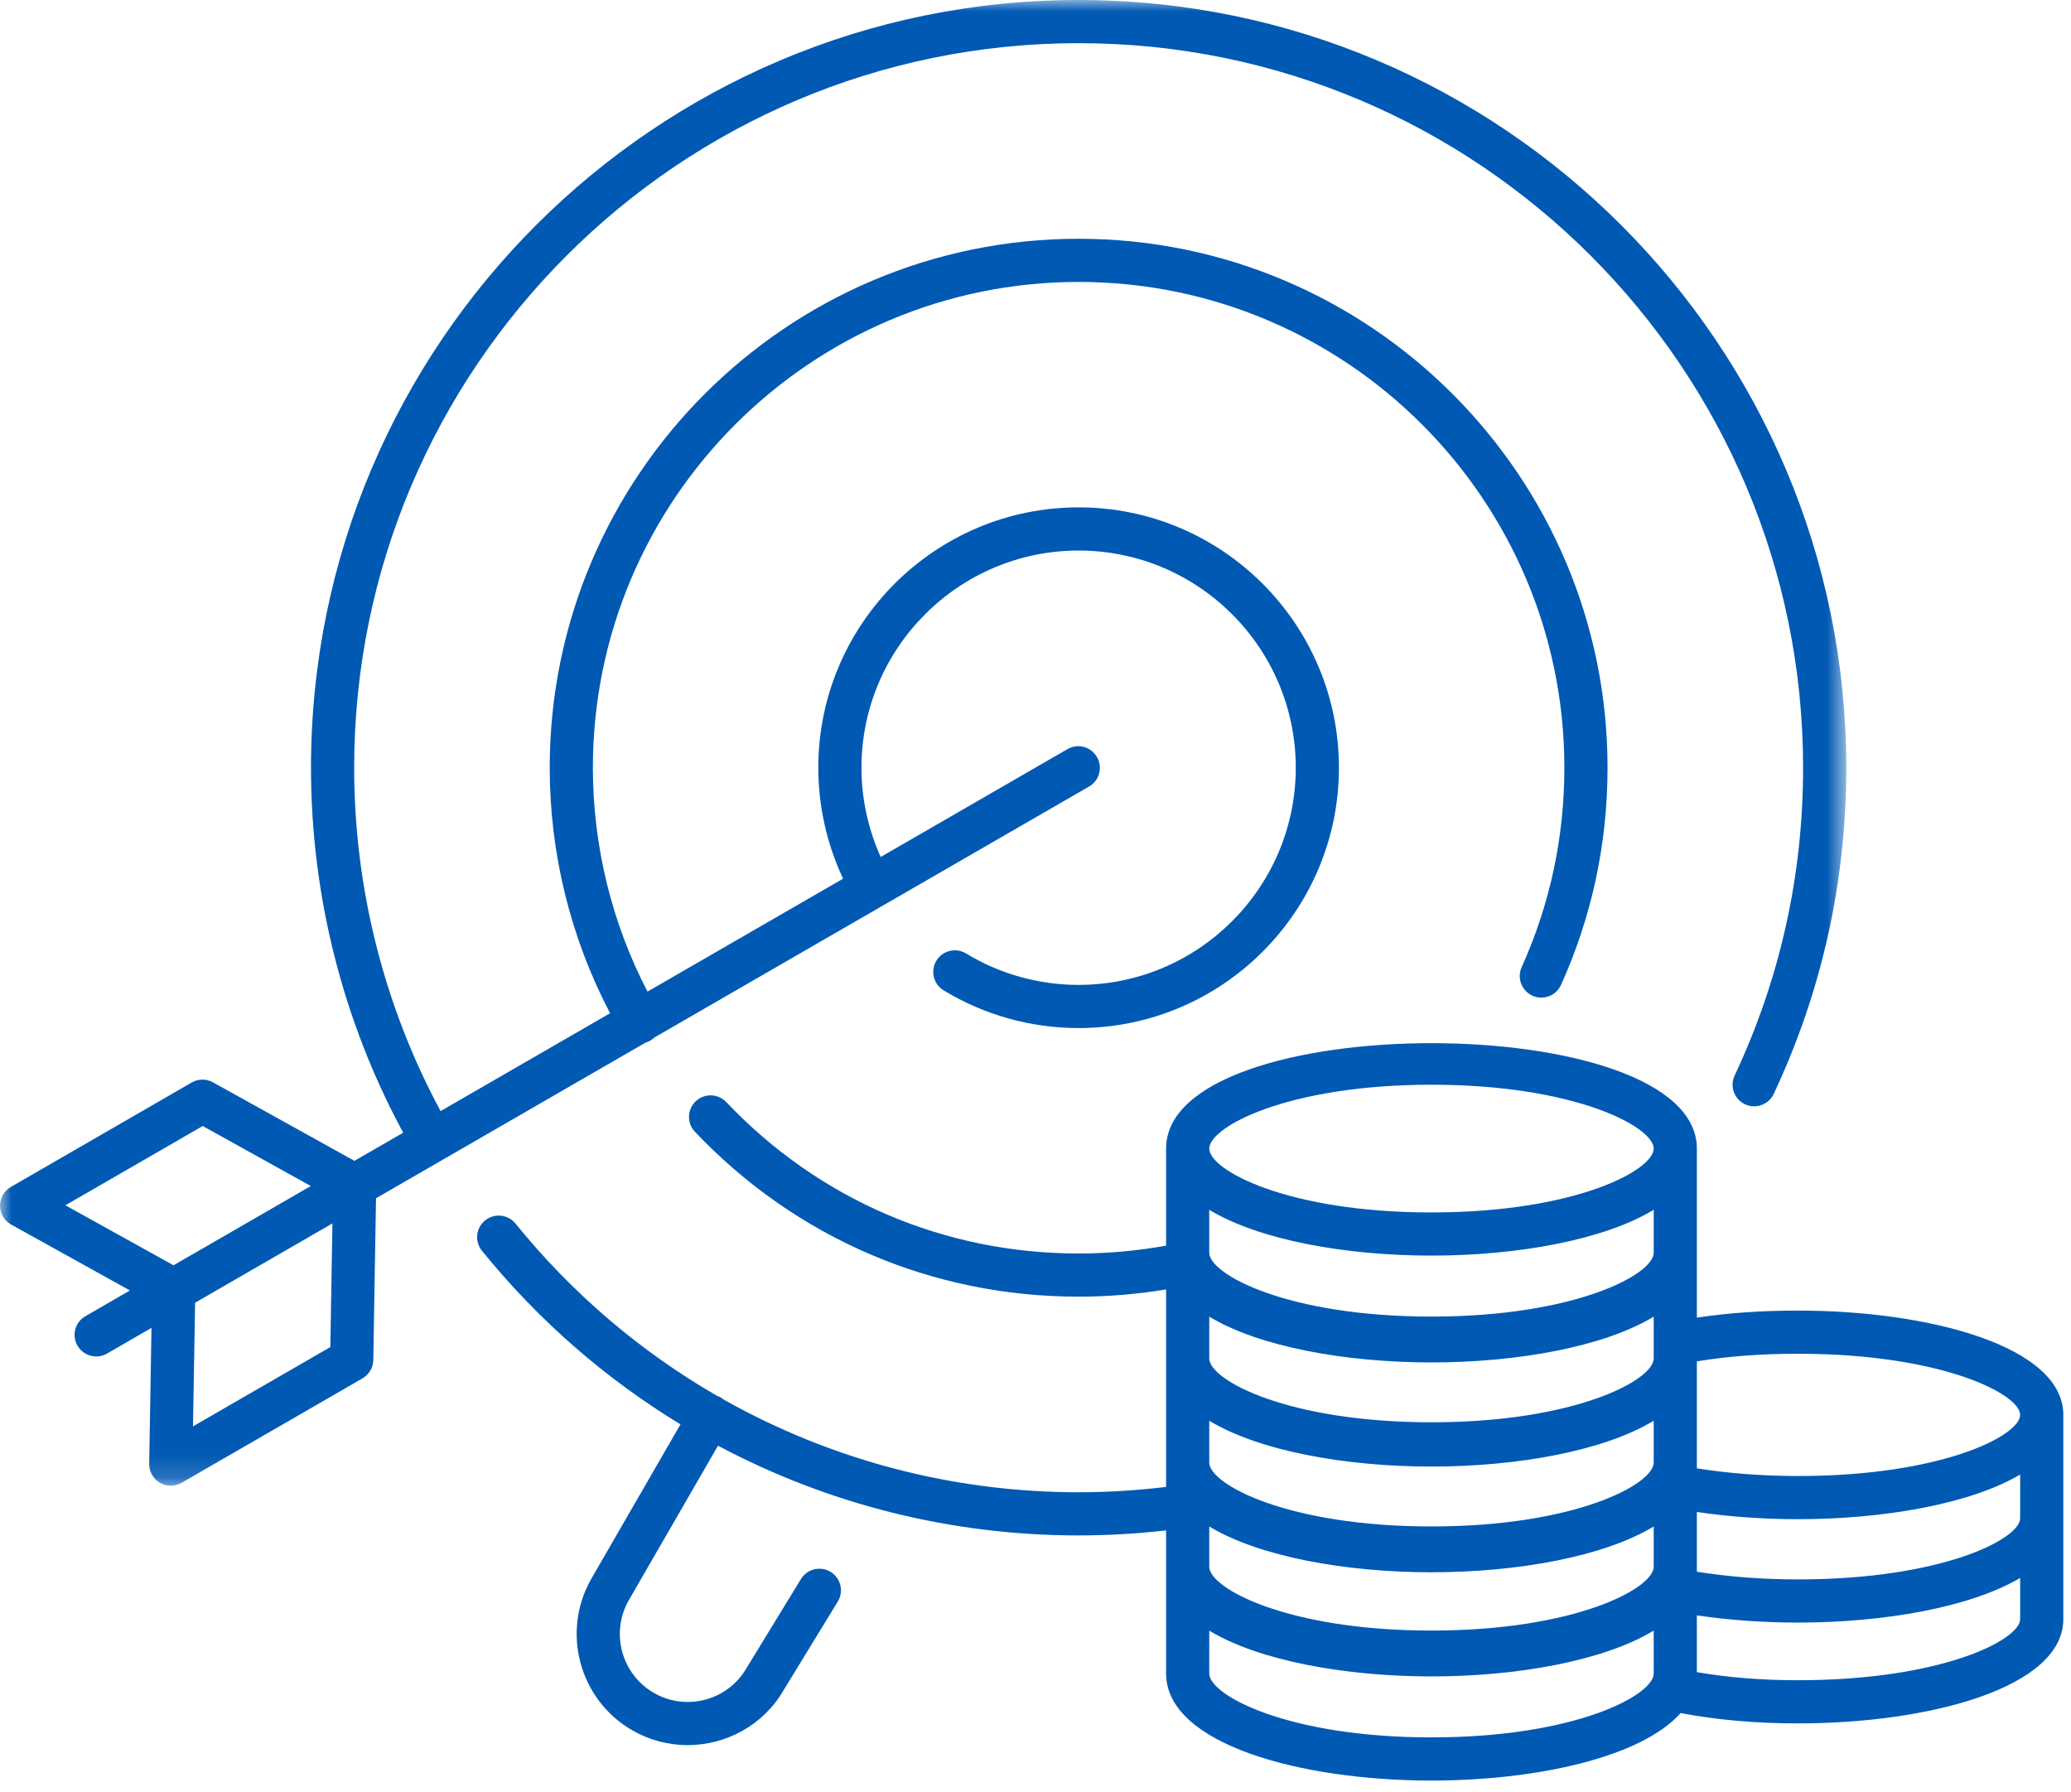
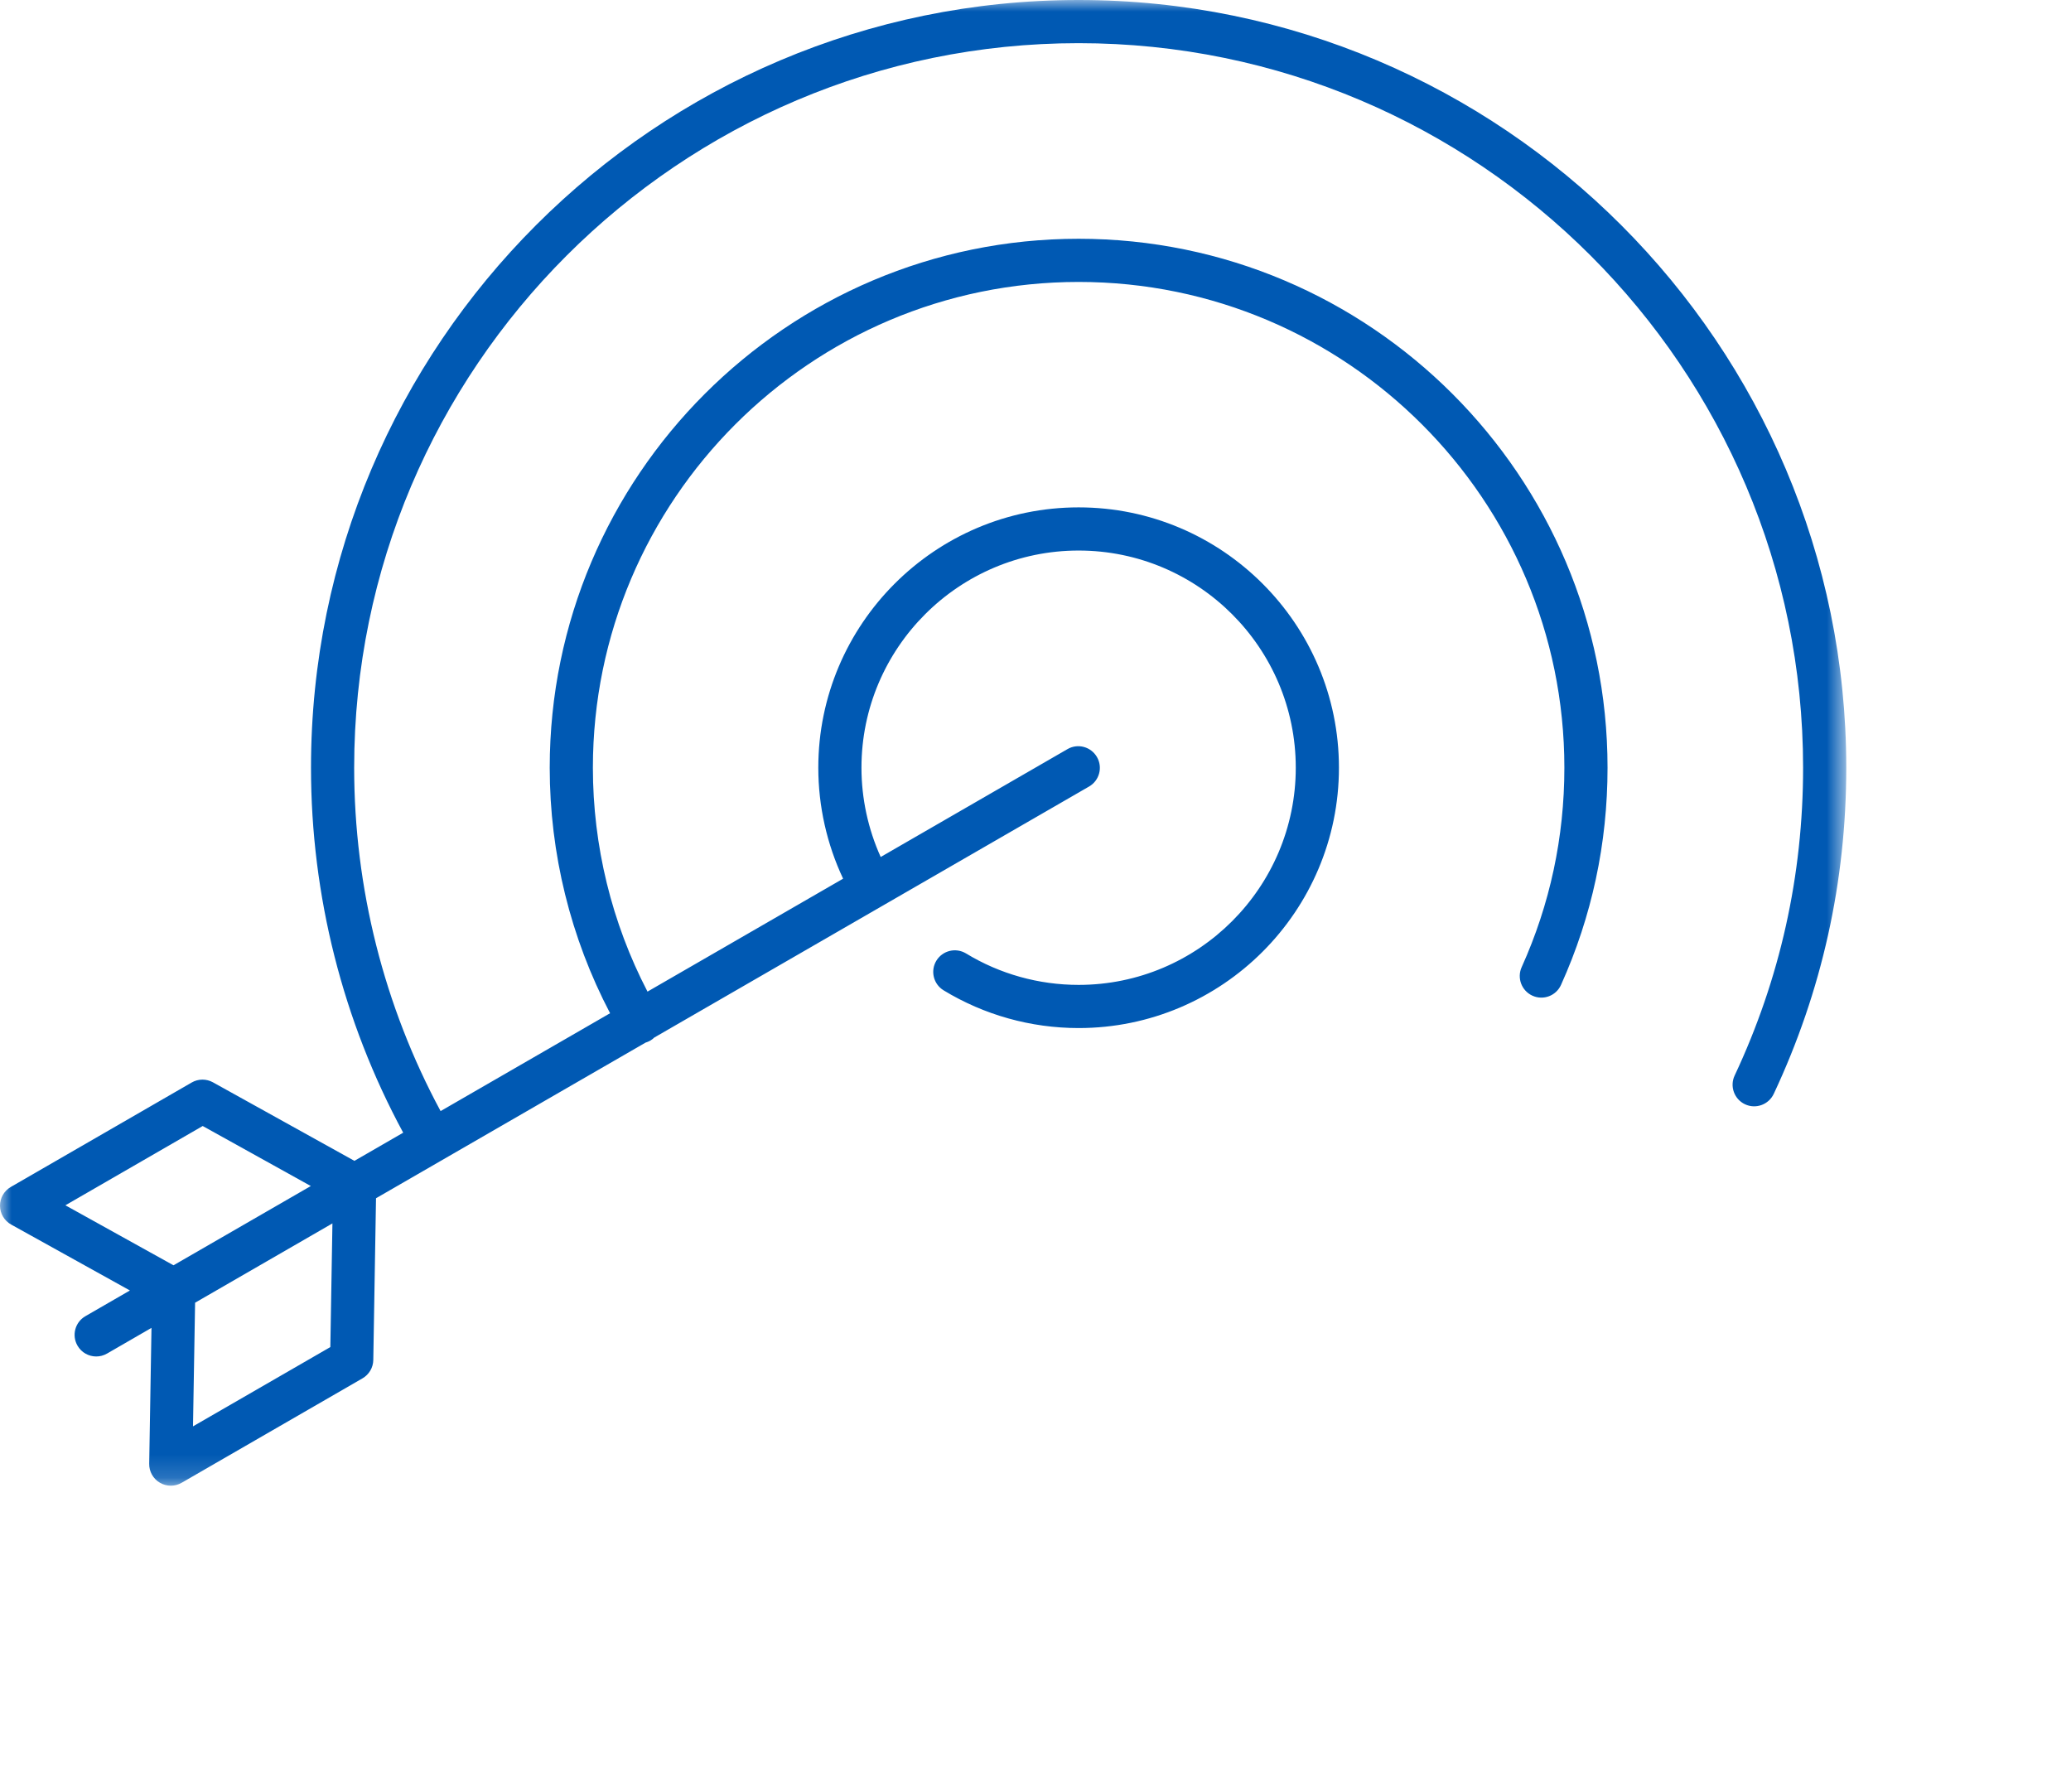
<svg xmlns="http://www.w3.org/2000/svg" xmlns:xlink="http://www.w3.org/1999/xlink" width="89px" height="77px" viewBox="0 0 89 77" version="1.1">
  <title>Group 6</title>
  <defs>
    <polygon id="path-1" points="0 0 79.342 0 79.342 63.841 0 63.841" />
  </defs>
  <g id="Page-1" stroke="none" stroke-width="1" fill="none" fill-rule="evenodd">
    <g id="07_hr_a" transform="translate(-1520, -1185)">
      <g id="Group-6" transform="translate(1520, 1185)">
        <g id="Group-3">
          <mask id="mask-2" fill="white">
            <use xlink:href="#path-1" />
          </mask>
          <g id="Clip-2" />
          <path d="M14.196,57.884 L8.294,61.291 L8.384,55.978 L11.446,54.21 L13.412,53.075 L14.286,52.57 L14.196,57.884 Z M8.711,48.385 L13.357,50.964 L7.456,54.37 L2.81,51.792 L8.711,48.385 Z M27.741,44.802 C27.811,44.781 27.88,44.753 27.946,44.715 C28.01,44.678 28.066,44.633 28.117,44.584 L46.802,33.797 C47.246,33.541 47.398,32.973 47.141,32.53 C46.884,32.085 46.315,31.932 45.874,32.19 L37.847,36.825 C37.307,35.626 37.021,34.314 37.021,32.989 C37.021,27.843 41.208,23.657 46.353,23.657 C51.499,23.657 55.685,27.843 55.685,32.989 C55.685,38.134 51.499,42.321 46.353,42.321 C44.642,42.321 42.968,41.854 41.515,40.97 C41.076,40.705 40.507,40.843 40.24,41.281 C39.974,41.719 40.114,42.289 40.551,42.555 C42.295,43.615 44.302,44.176 46.353,44.176 C52.522,44.176 57.54,39.157 57.54,32.989 C57.54,26.821 52.522,21.802 46.353,21.802 C40.185,21.802 35.166,26.821 35.166,32.989 C35.166,34.639 35.534,36.274 36.232,37.757 L27.826,42.61 C26.289,39.654 25.479,36.348 25.479,32.989 C25.479,21.478 34.843,12.115 46.353,12.115 C57.864,12.115 67.228,21.478 67.228,32.989 C67.228,35.974 66.611,38.857 65.393,41.558 C65.182,42.026 65.391,42.575 65.857,42.786 C66.329,42.998 66.874,42.787 67.084,42.321 C68.411,39.379 69.083,36.239 69.083,32.989 C69.083,20.456 58.886,10.26 46.353,10.26 C33.82,10.26 23.624,20.456 23.624,32.989 C23.624,36.674 24.52,40.3 26.218,43.539 L18.934,47.744 C16.503,43.233 15.22,38.151 15.22,32.989 C15.22,15.822 29.187,1.855 46.353,1.855 C63.52,1.855 77.487,15.822 77.487,32.989 C77.487,37.612 76.497,42.063 74.545,46.217 C74.328,46.68 74.527,47.233 74.991,47.451 C75.451,47.669 76.005,47.47 76.225,47.005 C78.293,42.603 79.342,37.887 79.342,32.989 C79.342,14.798 64.544,-3.71001306e-05 46.353,-3.71001306e-05 C28.163,-3.71001306e-05 13.365,14.798 13.365,32.989 C13.365,38.476 14.734,43.879 17.327,48.672 L15.231,49.882 L9.152,46.508 C8.866,46.35 8.518,46.353 8.238,46.516 L0.464,51.004 C0.175,51.171 -0.003,51.481 -1.87583283e-12,51.815 C0.003,52.148 0.185,52.455 0.477,52.618 L5.583,55.452 L3.67,56.557 C3.226,56.813 3.074,57.38 3.331,57.824 C3.503,58.122 3.814,58.288 4.135,58.288 C4.292,58.288 4.452,58.248 4.598,58.164 L6.51,57.059 L6.412,62.898 C6.406,63.232 6.581,63.543 6.869,63.712 C7.014,63.798 7.176,63.841 7.339,63.841 C7.5,63.841 7.66,63.799 7.803,63.717 L15.578,59.228 C15.86,59.065 16.037,58.766 16.042,58.44 L16.159,51.489 L27.741,44.802 Z" id="Fill-1" fill="#0059B3" mask="url(#mask-2)" />
        </g>
-         <path d="M77.265,72.2 C75.715,72.2 74.287,72.086 72.922,71.853 L72.922,69.413 C74.286,69.615 75.767,69.723 77.265,69.723 C80.953,69.723 84.668,69.071 86.815,67.805 L86.815,69.574 C86.815,70.465 83.445,72.2 77.265,72.2 L77.265,72.2 Z M61.517,74.656 C55.338,74.656 51.967,72.843 51.967,71.912 L51.967,70.068 C54.114,71.367 57.83,72.036 61.517,72.036 C65.204,72.036 68.92,71.367 71.067,70.068 L71.067,71.912 C71.067,72.843 67.696,74.656 61.517,74.656 L61.517,74.656 Z M61.517,46.611 C67.696,46.611 71.067,48.424 71.067,49.355 C71.067,50.286 67.696,52.099 61.517,52.099 C55.338,52.099 51.967,50.286 51.967,49.355 C51.967,48.424 55.338,46.611 61.517,46.611 L61.517,46.611 Z M86.815,60.798 C86.815,61.69 83.445,63.425 77.265,63.425 C75.757,63.425 74.27,63.311 72.922,63.094 L72.922,62.962 L72.922,62.847 L72.922,58.498 C74.249,58.279 75.676,58.171 77.265,58.171 C83.445,58.171 86.815,59.906 86.815,60.798 L86.815,60.798 Z M61.517,63.019 C65.204,63.019 68.92,62.349 71.067,61.05 L71.067,62.847 C71.067,63.779 67.696,65.592 61.517,65.592 C55.338,65.592 51.967,63.779 51.967,62.847 L51.967,61.05 C54.114,62.349 57.83,63.019 61.517,63.019 L61.517,63.019 Z M71.067,53.83 C71.067,54.761 67.696,56.574 61.517,56.574 C55.338,56.574 51.967,54.761 51.967,53.83 L51.967,51.986 C54.114,53.284 57.83,53.954 61.517,53.954 C65.204,53.954 68.92,53.284 71.067,51.986 L71.067,53.83 Z M71.067,58.373 C71.067,59.304 67.696,61.116 61.517,61.116 C55.338,61.116 51.967,59.304 51.967,58.373 L51.967,56.576 C54.114,57.875 57.83,58.544 61.517,58.544 C65.204,58.544 68.92,57.875 71.067,56.576 L71.067,58.373 Z M61.517,70.066 C55.338,70.066 51.967,68.254 51.967,67.323 L51.967,65.593 C54.114,66.892 57.83,67.561 61.517,67.561 C65.204,67.561 68.92,66.892 71.067,65.593 L71.067,67.323 C71.067,68.254 67.696,70.066 61.517,70.066 L61.517,70.066 Z M86.815,65.13 L86.815,65.241 C86.815,66.133 83.445,67.868 77.265,67.868 C75.756,67.868 74.269,67.754 72.922,67.537 L72.922,67.437 L72.922,67.323 L72.922,64.97 C74.287,65.172 75.768,65.28 77.265,65.28 C80.953,65.28 84.668,64.628 86.815,63.362 L86.815,65.13 Z M77.265,56.316 C75.693,56.316 74.263,56.417 72.922,56.62 L72.922,53.945 L72.922,53.83 L72.922,49.355 C72.922,43.315 50.112,43.315 50.112,49.355 L50.112,53.526 C48.879,53.749 47.617,53.863 46.353,53.863 C40.57,53.863 35.192,51.552 31.21,47.356 C30.857,46.986 30.271,46.969 29.898,47.322 C29.527,47.675 29.512,48.262 29.864,48.633 C34.201,53.202 40.057,55.718 46.353,55.718 C47.615,55.718 48.875,55.612 50.112,55.407 L50.112,58.373 L50.112,58.419 L50.112,62.847 L50.112,62.962 L50.112,63.894 C48.868,64.043 47.607,64.123 46.353,64.123 C40.925,64.123 35.702,62.727 31.111,60.146 C31.07,60.112 31.027,60.08 30.98,60.052 C30.923,60.019 30.865,59.994 30.805,59.974 C27.539,58.089 24.602,55.599 22.153,52.577 C21.83,52.181 21.247,52.118 20.848,52.44 C20.45,52.763 20.389,53.347 20.711,53.745 C23.146,56.75 26.037,59.257 29.243,61.205 L25.42,67.826 C24.104,70.106 24.888,73.033 27.168,74.349 C27.919,74.783 28.741,74.988 29.551,74.988 C31.201,74.988 32.804,74.137 33.679,72.622 L36.003,68.82 C36.27,68.383 36.133,67.812 35.695,67.545 C35.258,67.277 34.688,67.416 34.42,67.853 L32.084,71.674 C31.281,73.071 29.489,73.548 28.096,72.742 C26.702,71.938 26.222,70.148 27.027,68.754 L30.856,62.122 C35.56,64.628 40.858,65.978 46.353,65.978 C47.607,65.978 48.867,65.903 50.112,65.762 L50.112,67.323 L50.112,67.437 L50.112,71.912 C50.112,74.931 55.849,76.511 61.517,76.511 C66.002,76.511 70.529,75.52 72.223,73.611 C73.81,73.909 75.463,74.055 77.265,74.055 C82.933,74.055 88.67,72.515 88.67,69.574 L88.67,65.241 L88.67,65.13 L88.67,60.798 C88.67,57.856 82.933,56.316 77.265,56.316 L77.265,56.316 Z" id="Fill-4" fill="#0059B3" />
      </g>
    </g>
  </g>
</svg>